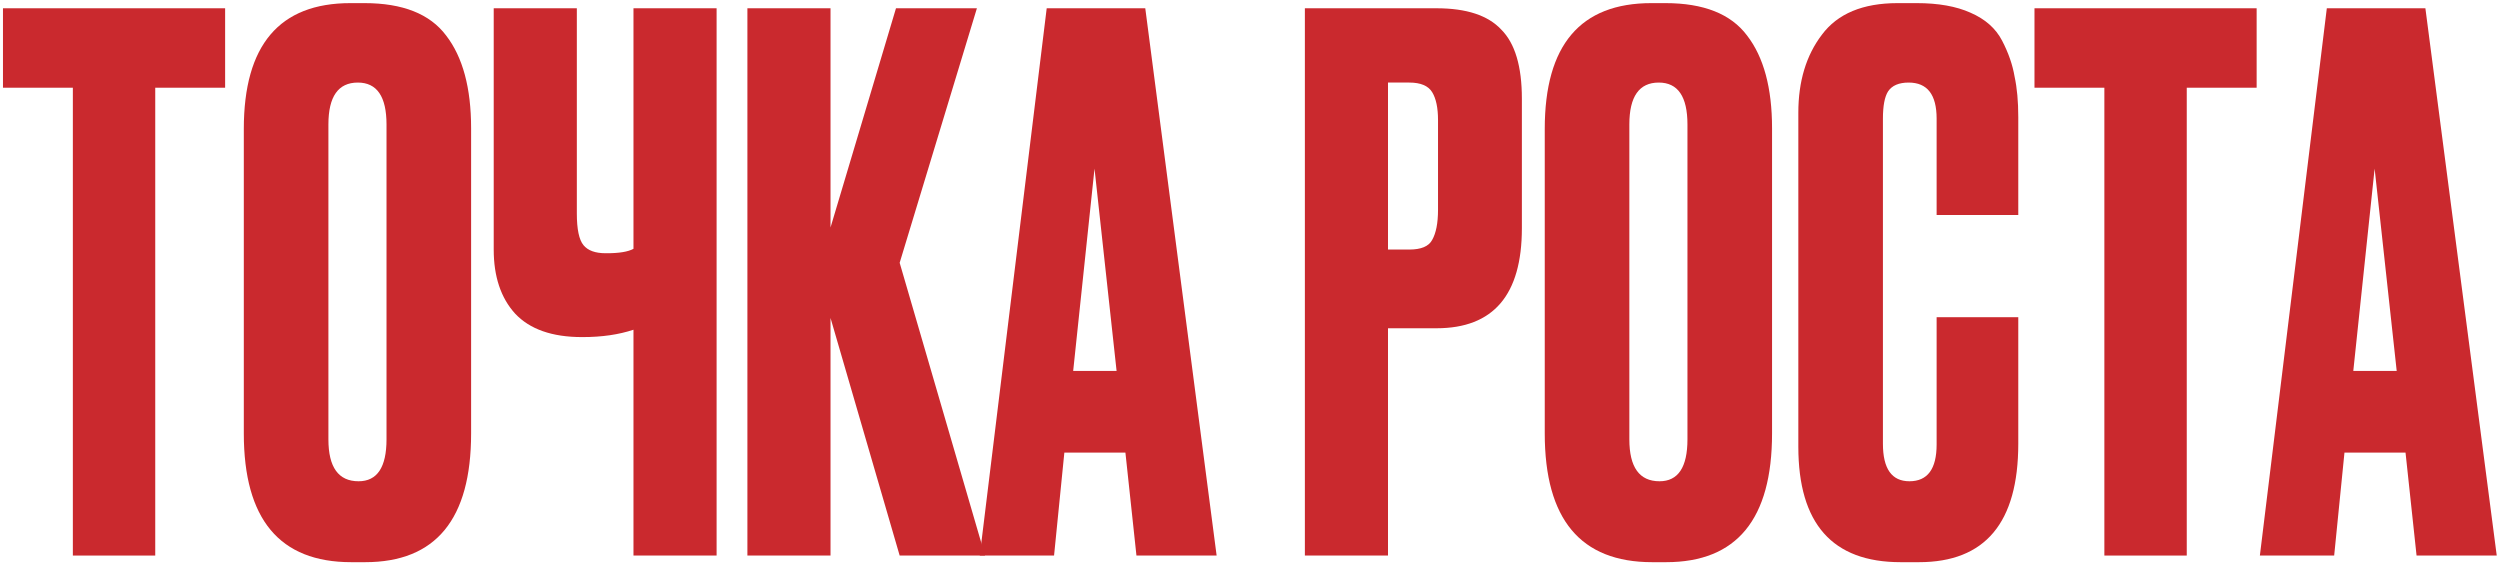
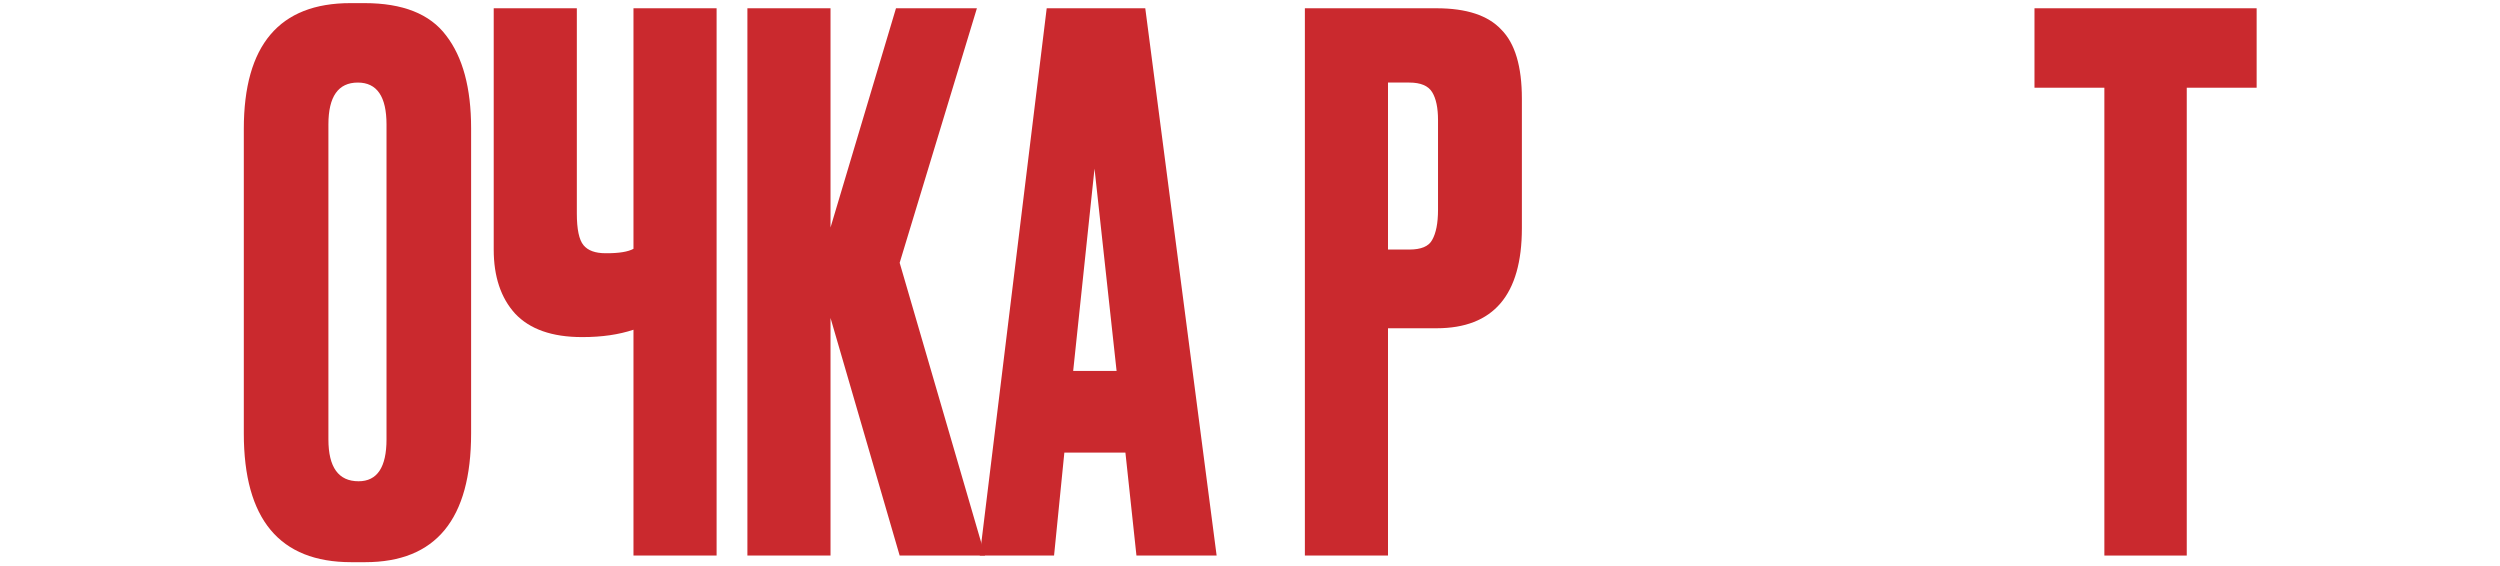
<svg xmlns="http://www.w3.org/2000/svg" width="486" height="110" viewBox="0 0 486 110" fill="none">
-   <path d="M469.779 108L467.634 87.98H455.765L453.763 108H439.32L452.333 1.608L471.495 1.608L485.366 108L469.779 108ZM461.628 32.782L457.481 72.107H465.918L461.628 32.782Z" fill="#CA292E" />
  <path d="M395.504 1.608L438.69 1.608V17.052H425.105V108H409.089V17.052H395.504V1.608Z" fill="#CA292E" />
-   <path d="M376.48 86.407V61.668H392.353V86.264C392.353 101.613 385.918 109.287 373.048 109.287H369.473C356.222 109.287 349.596 101.803 349.596 86.836V21.914C349.596 15.813 351.122 10.76 354.172 6.756C357.223 2.657 362.133 0.607 368.901 0.607L372.619 0.607C376.814 0.607 380.294 1.227 383.058 2.466C385.918 3.705 387.968 5.517 389.207 7.9C390.447 10.283 391.257 12.619 391.638 14.907C392.115 17.1 392.353 19.721 392.353 22.772V41.791H376.48V23.058C376.48 18.387 374.669 16.051 371.046 16.051C369.14 16.051 367.805 16.623 367.042 17.767C366.375 18.816 366.041 20.579 366.041 23.058V86.264C366.041 91.126 367.757 93.557 371.189 93.557C374.717 93.557 376.48 91.174 376.48 86.407Z" fill="#CA292E" />
-   <path d="M344.487 24.917V84.262C344.487 100.945 337.623 109.287 323.895 109.287H321.178C307.26 109.287 300.3 100.945 300.3 84.262V25.06C300.3 8.758 307.212 0.607 321.035 0.607L323.752 0.607C331.188 0.607 336.479 2.704 339.625 6.899C342.867 11.094 344.487 17.1 344.487 24.917ZM328.042 85.406V24.202C328.042 18.768 326.183 16.051 322.465 16.051C318.652 16.051 316.745 18.768 316.745 24.202V85.406C316.745 90.84 318.7 93.557 322.608 93.557C326.231 93.557 328.042 90.84 328.042 85.406Z" fill="#CA292E" />
  <path d="M279.265 63.813L269.827 63.813V108H253.668L253.668 1.608L279.265 1.608C285.08 1.608 289.275 2.99 291.849 5.755C294.518 8.424 295.853 12.905 295.853 19.197V44.365C295.853 57.33 290.324 63.813 279.265 63.813ZM269.827 16.051V48.512H273.974C276.262 48.512 277.74 47.892 278.407 46.653C279.17 45.318 279.551 43.364 279.551 40.79V23.344C279.551 20.961 279.17 19.149 278.407 17.91C277.644 16.671 276.167 16.051 273.974 16.051L269.827 16.051Z" fill="#CA292E" />
  <path d="M220.925 108L218.78 87.98H206.911L204.909 108H190.466L203.479 1.608L222.641 1.608L236.512 108L220.925 108ZM212.774 32.782L208.627 72.107H217.064L212.774 32.782Z" fill="#CA292E" />
  <path d="M174.895 108L161.453 61.811L161.453 108H145.294L145.294 1.608L161.453 1.608V44.222L174.18 1.608L189.91 1.608L174.895 51.086L191.483 108L174.895 108Z" fill="#CA292E" />
  <path d="M123.148 108V64.099C120.288 65.052 116.999 65.529 113.281 65.529H113.138C107.323 65.529 102.985 64.004 100.125 60.953C97.36 57.902 95.978 53.755 95.978 48.512L95.978 1.608L112.137 1.608V41.505C112.137 44.556 112.566 46.605 113.424 47.654C114.282 48.703 115.712 49.227 117.714 49.227H118C120.383 49.227 122.099 48.941 123.148 48.369V1.608L139.307 1.608V108H123.148Z" fill="#CA292E" />
  <path d="M91.584 24.917L91.584 84.262C91.584 100.945 84.72 109.287 70.992 109.287H68.275C54.356 109.287 47.397 100.945 47.397 84.262L47.397 25.06C47.397 8.758 54.309 0.607 68.132 0.607L70.849 0.607C78.285 0.607 83.576 2.704 86.722 6.899C89.963 11.094 91.584 17.1 91.584 24.917ZM75.139 85.406L75.139 24.202C75.139 18.768 73.28 16.051 69.562 16.051C65.749 16.051 63.842 18.768 63.842 24.202L63.842 85.406C63.842 90.84 65.796 93.557 69.705 93.557C73.328 93.557 75.139 90.84 75.139 85.406Z" fill="#CA292E" />
-   <path d="M0.578 1.608L43.764 1.608V17.052H30.179L30.179 108H14.163L14.163 17.052H0.578L0.578 1.608Z" fill="#CA292E" />
</svg>